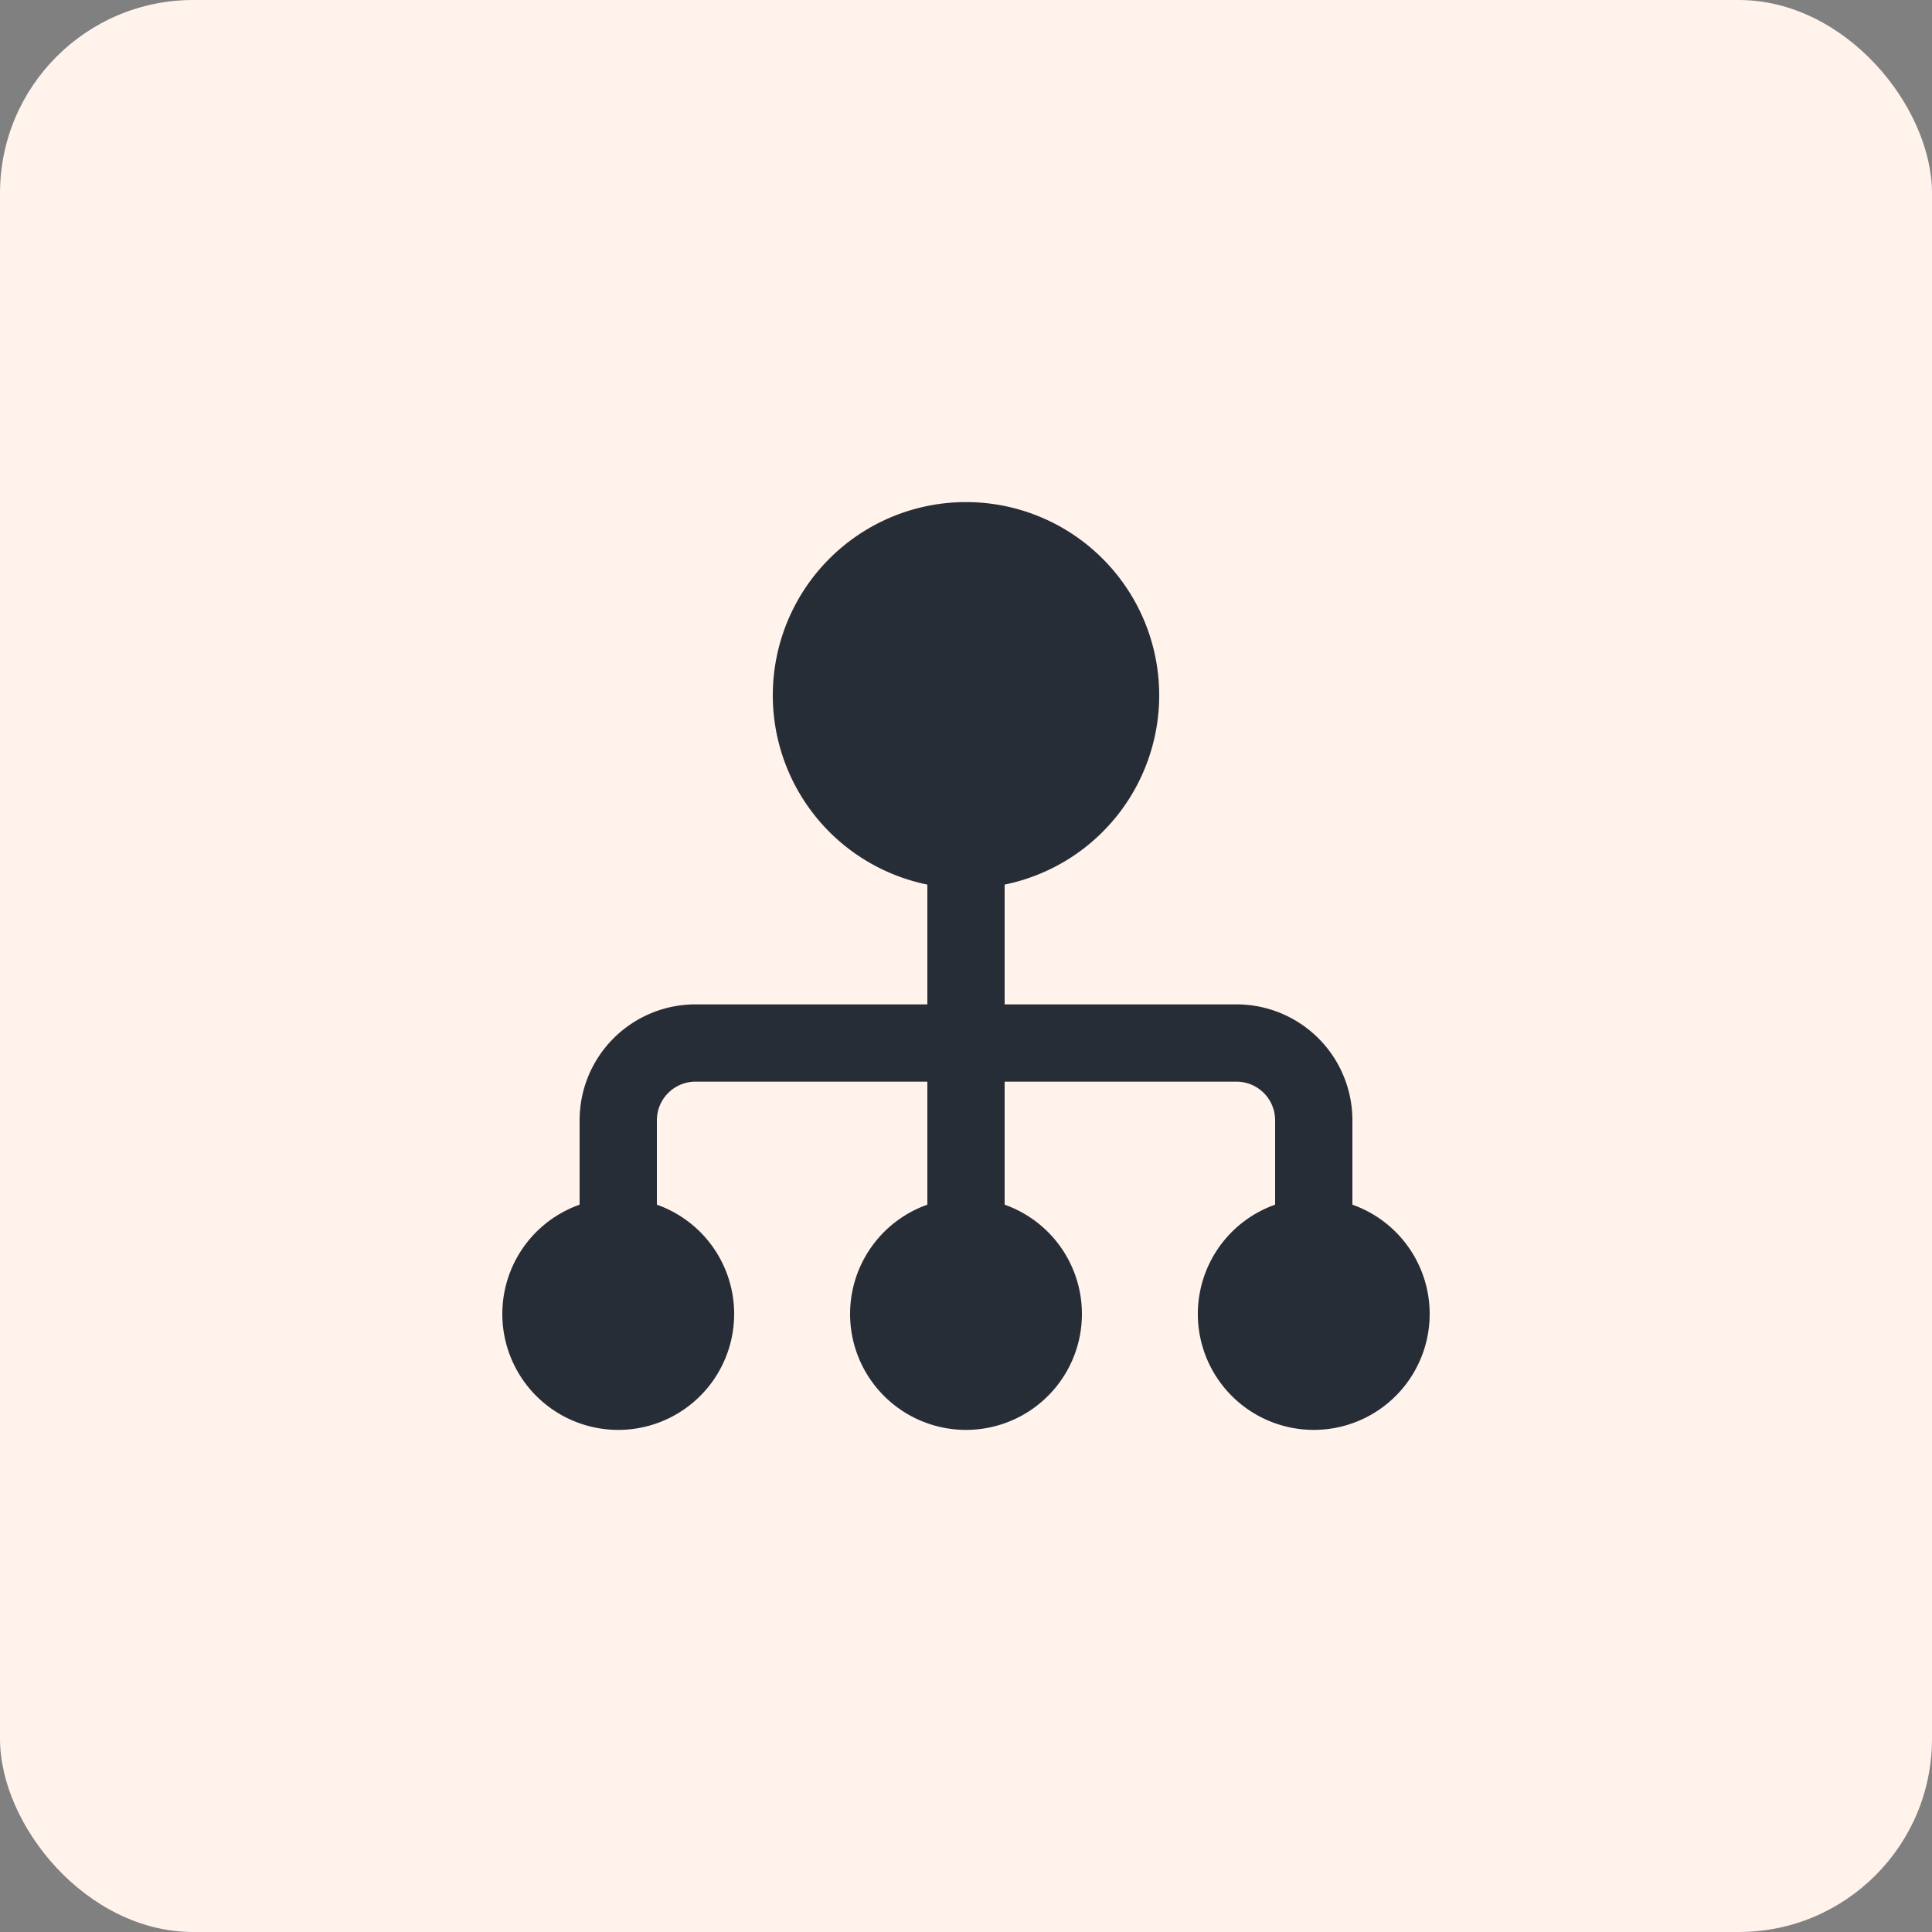
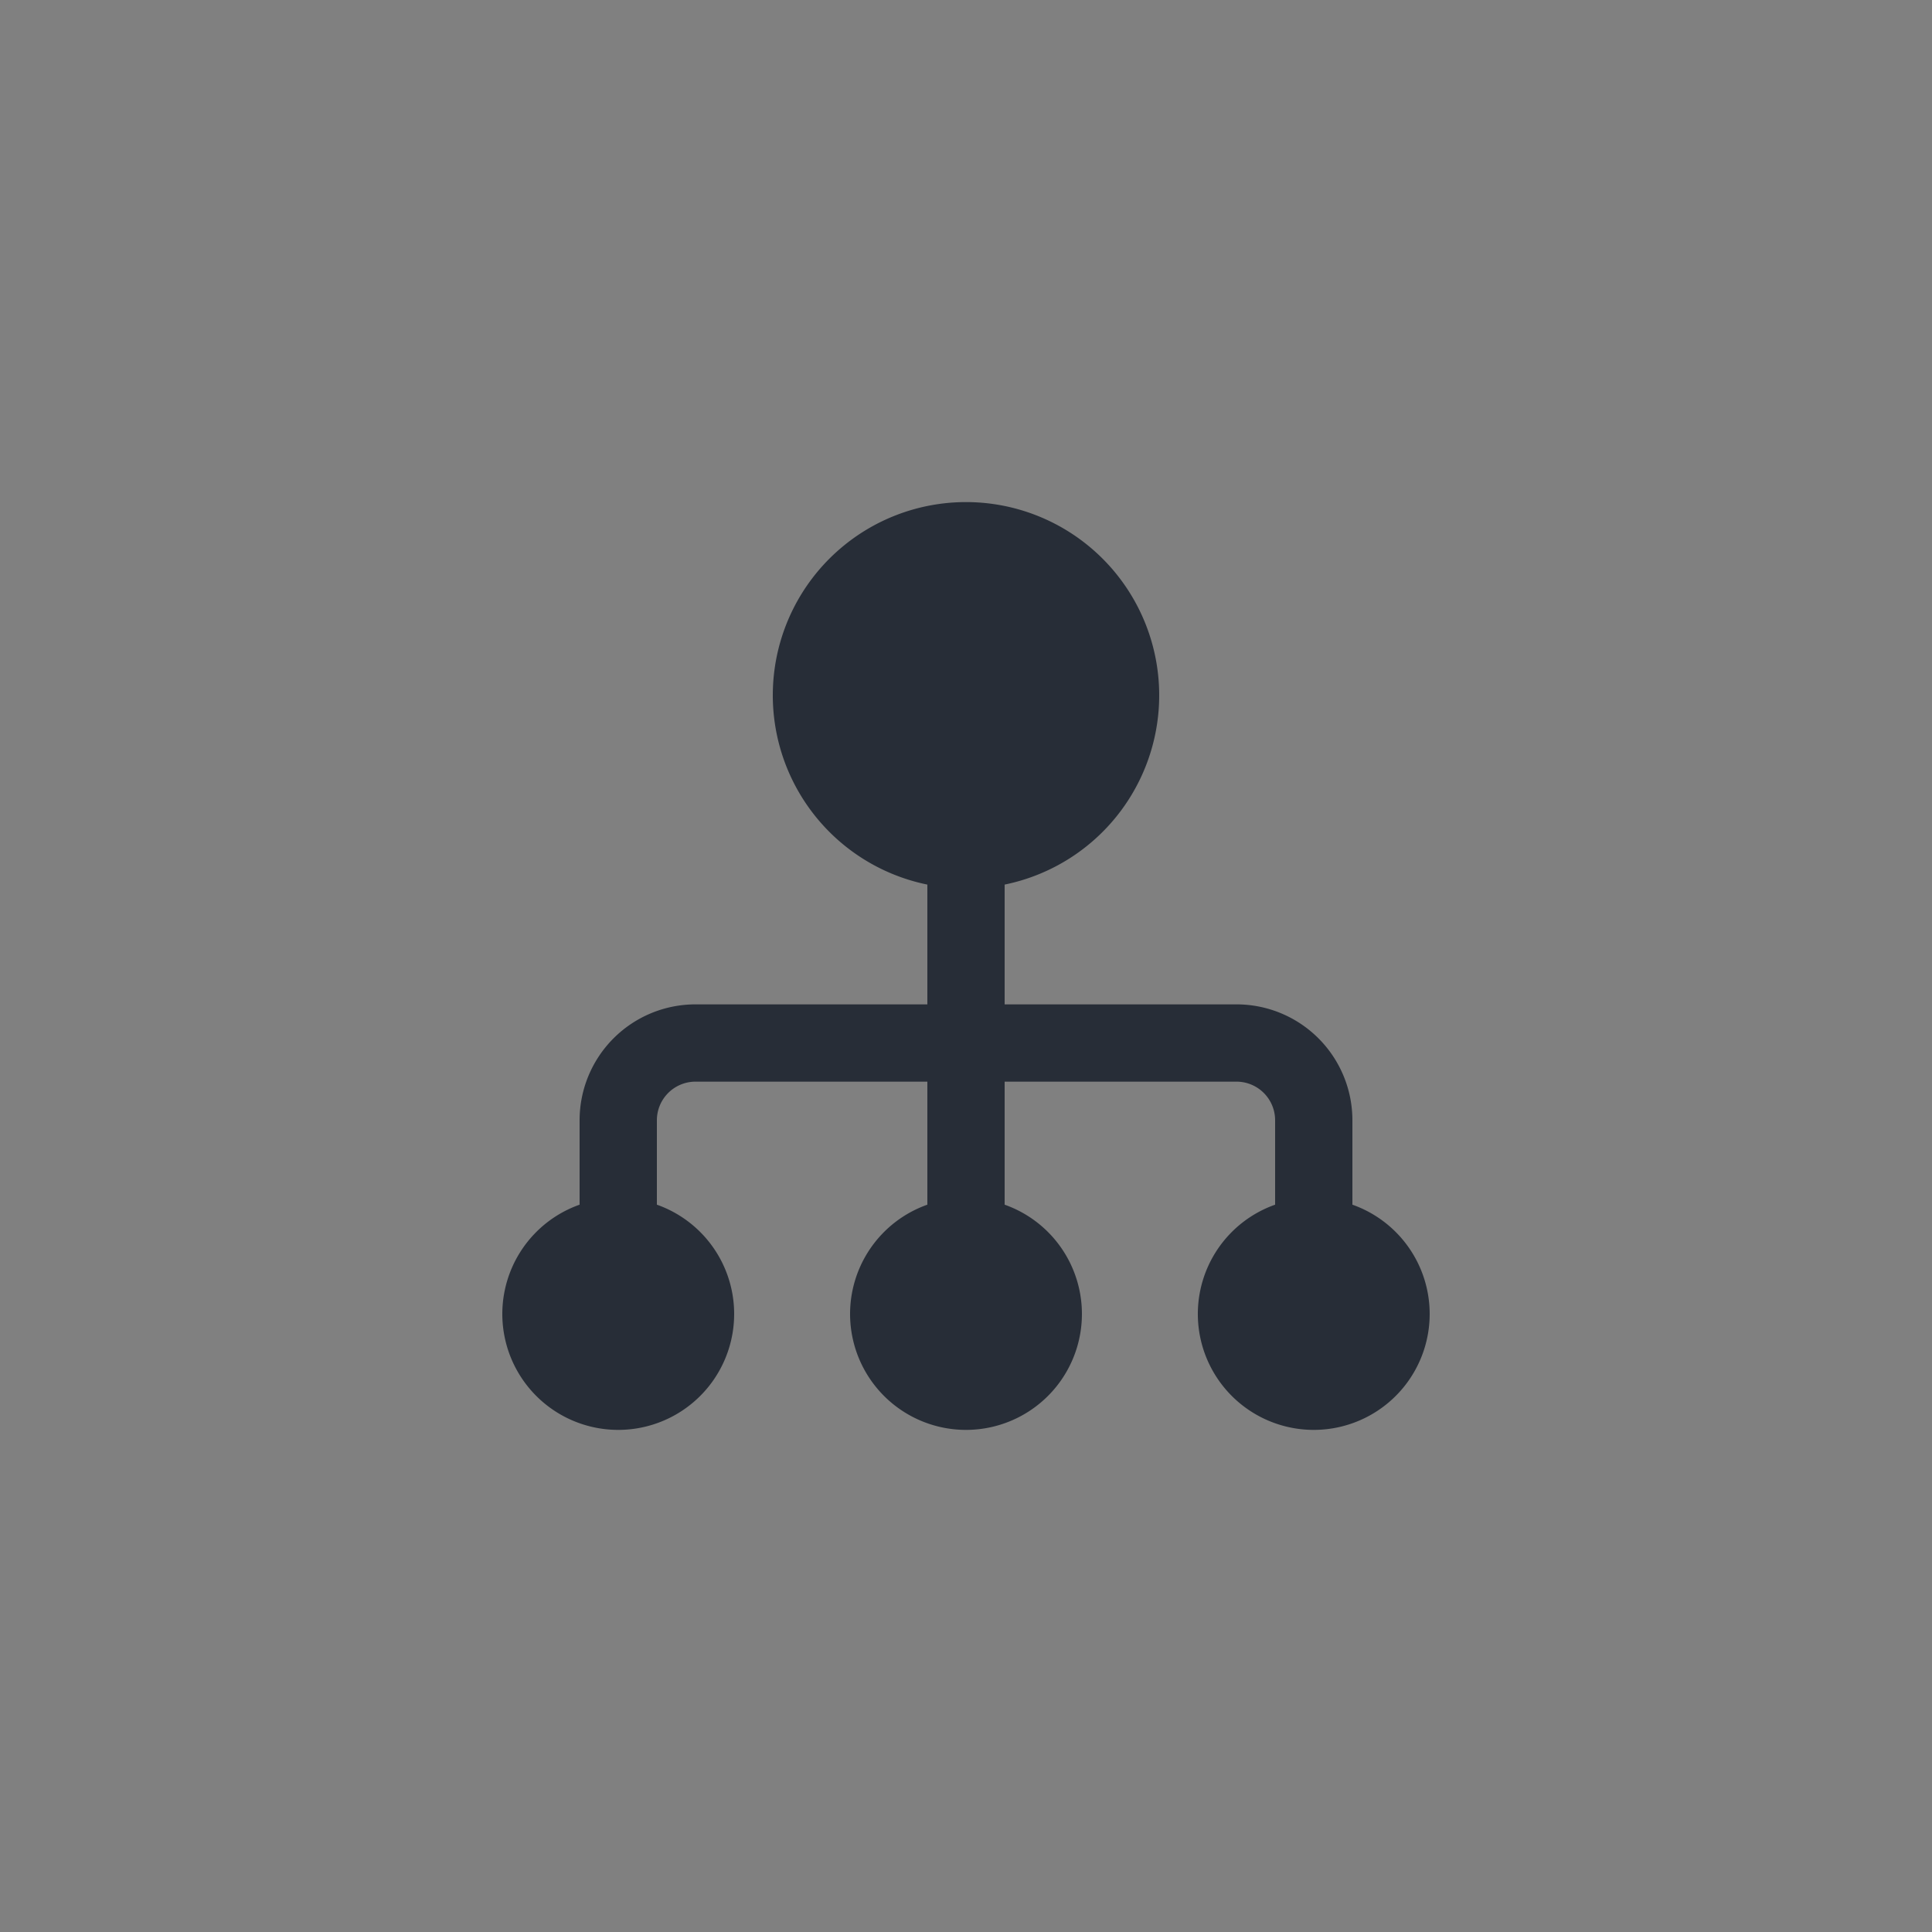
<svg xmlns="http://www.w3.org/2000/svg" width="50" height="50" viewBox="0 0 50 50">
  <rect x="0" y="0" width="50" height="50" fill="#808080" stroke="none" />
  <g id="Grupo_251" data-name="Grupo 251" transform="translate(-8293 -4291)">
-     <rect id="Retângulo_246" data-name="Retângulo 246" width="50" height="50" rx="5" transform="translate(8293 4291)" fill="#fff3ec" />
    <path id="arvore-do-grafico" d="M22,18.184V16a3,3,0,0,0-3-3H13V9.9a5,5,0,1,0-2,0V13H5a3,3,0,0,0-3,3v2.184a3,3,0,1,0,2,0V16a1,1,0,0,1,1-1h6v3.184a3,3,0,1,0,2,0V15h6a1,1,0,0,1,1,1v2.184a3,3,0,1,0,2,0Z" transform="translate(8306 4303.993)" fill="#272d37" />
  </g>
</svg>